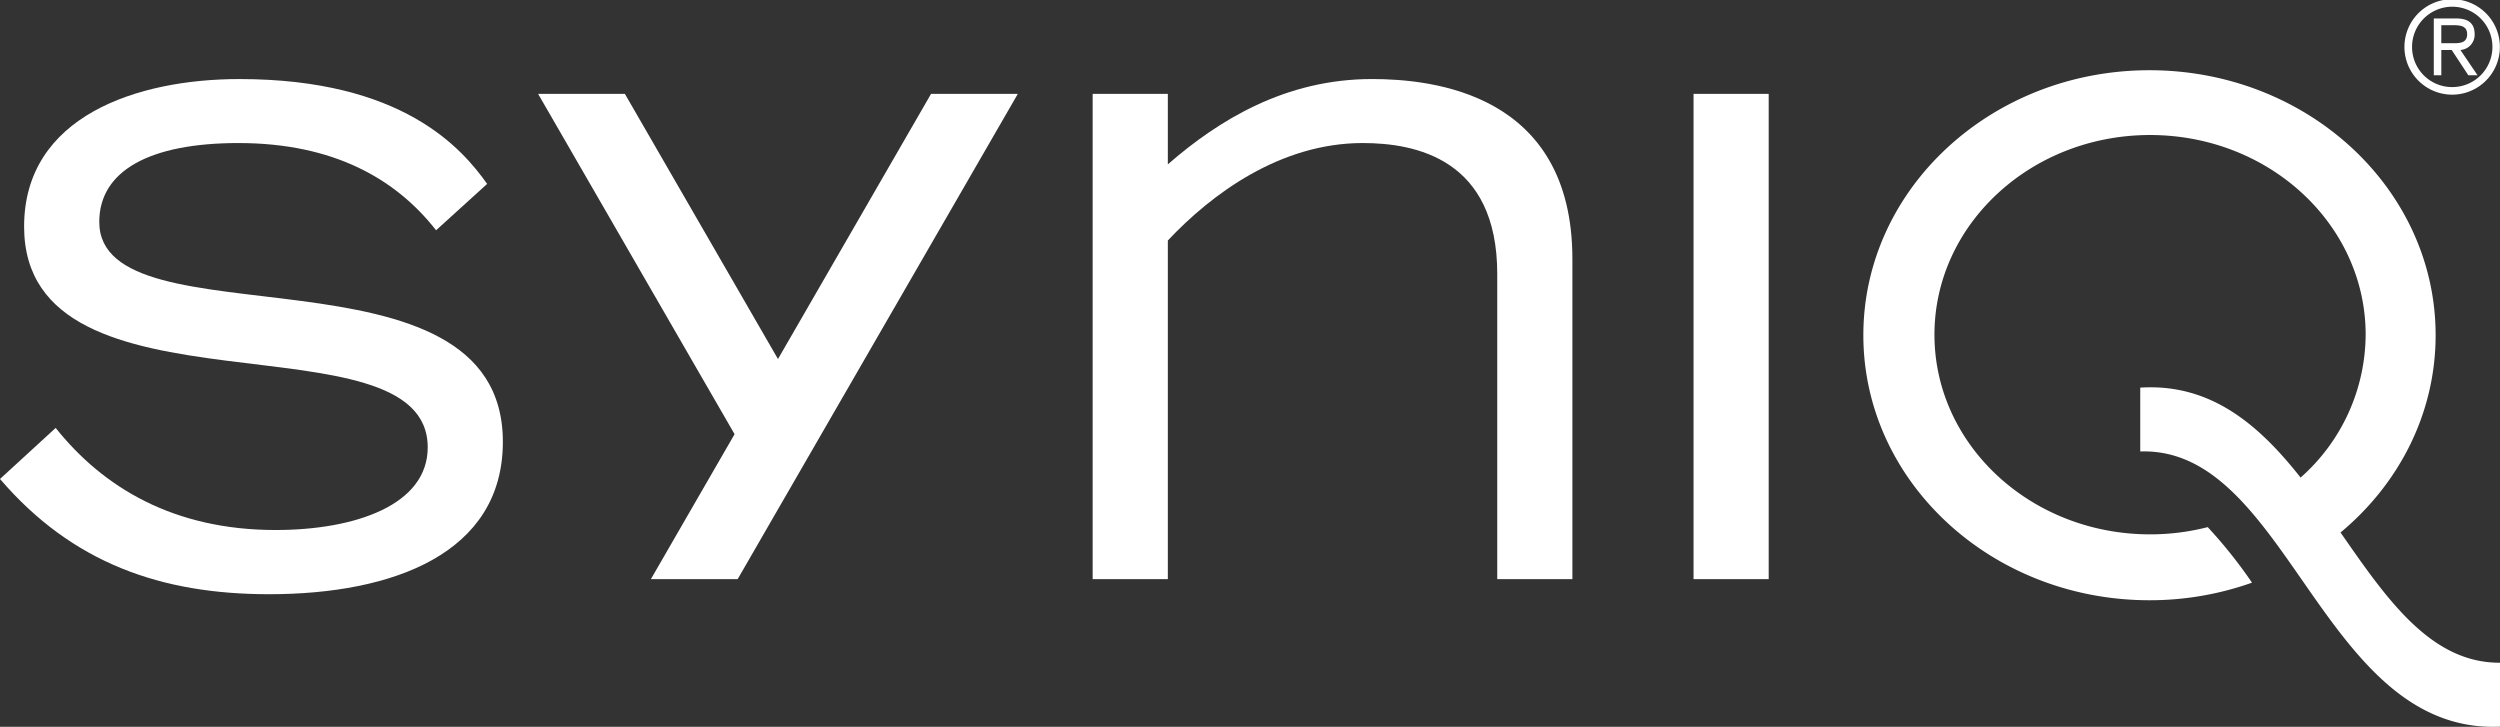
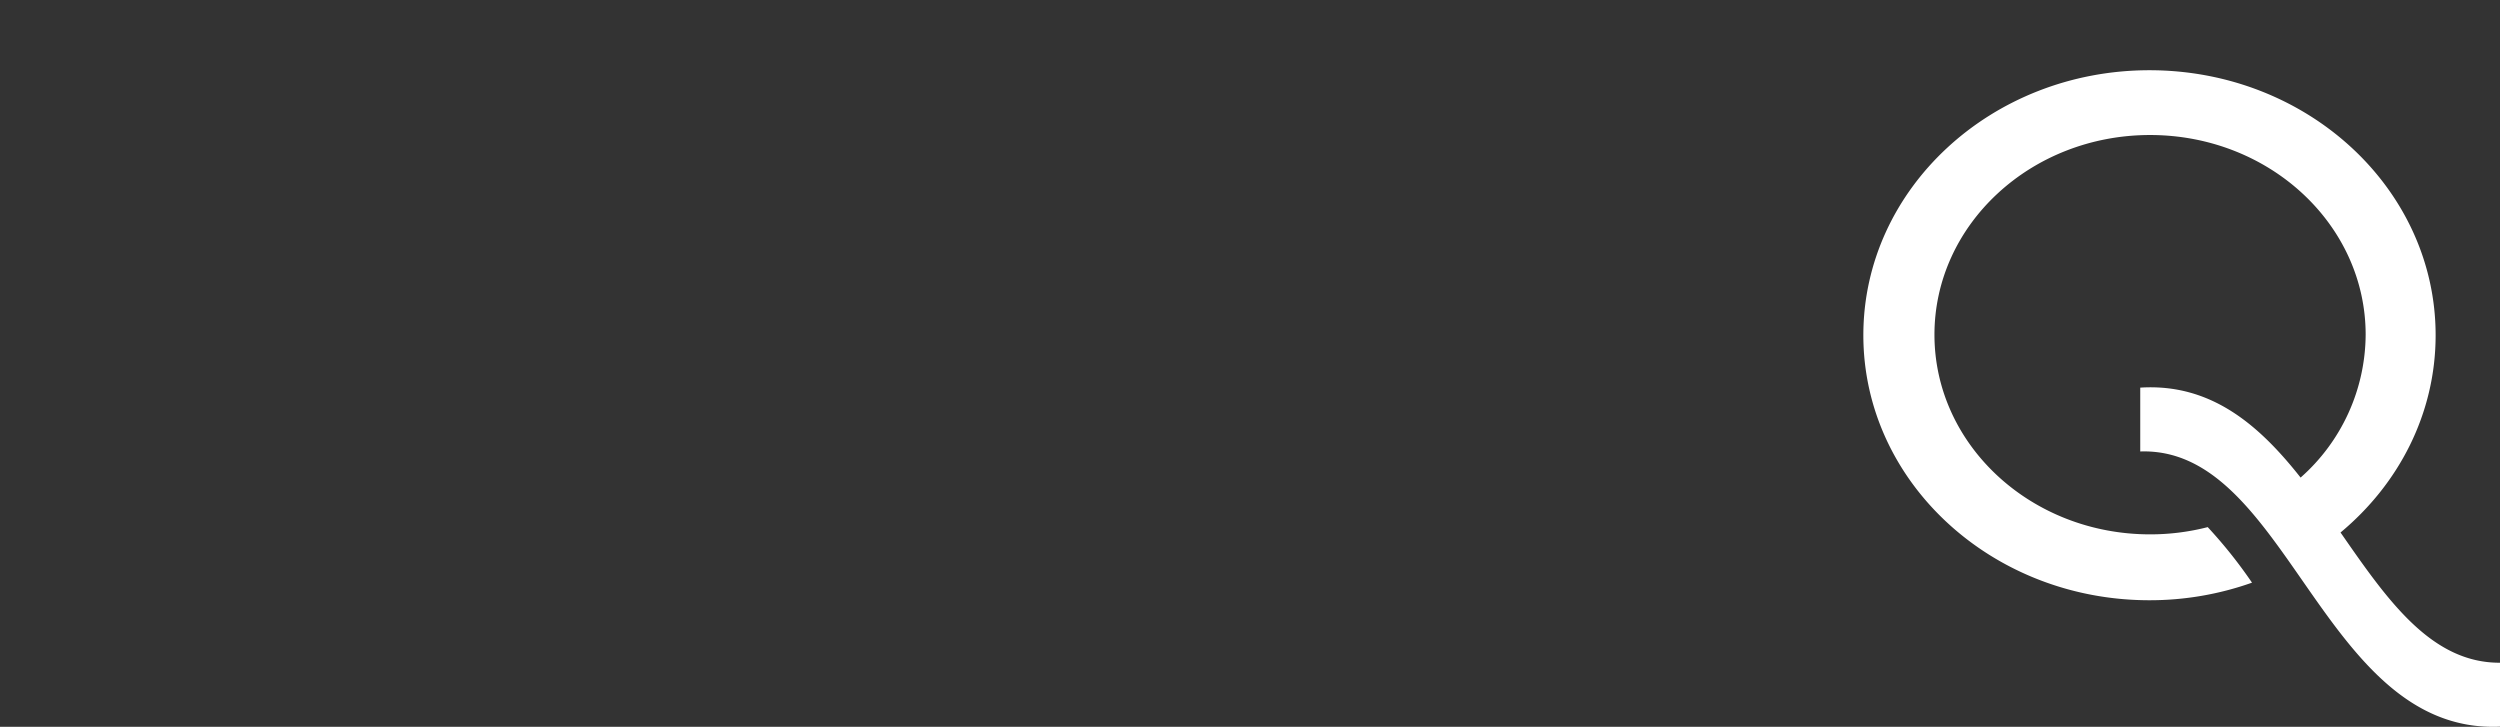
<svg xmlns="http://www.w3.org/2000/svg" width="529.87" height="154.049" viewBox="0 0 529.87 154.049">
  <rect x="0" y="0" width="529.87" height="154.049" fill="#333333" stroke="none" />
  <g id="Ebene_x0020_1" transform="translate(-138 -149)">
    <g id="_2527113022896" transform="translate(138 149)">
      <path id="Pfad_405" data-name="Pfad 405" d="M1205.416,165.921c-14.558.07-23.843-13.274-33.572-27.282l-.229-.317c12.374-10.29,20.158-25.213,20.158-41.818,0-31.012-27.153-56.162-60.655-56.162-33.484,0-60.638,25.15-60.638,56.162s27.154,56.173,60.638,56.173a64.718,64.718,0,0,0,21.737-3.726,100.5,100.5,0,0,0-9.386-11.773,48.93,48.93,0,0,1-12.219,1.535c-25.232,0-45.7-18.952-45.7-42.32s20.469-42.32,45.7-42.32,45.692,18.948,45.692,42.32a40.686,40.686,0,0,1-13.787,30.286c-8.751-11.094-18.97-20.018-33.987-19.063v13.529c14.986-.509,24.406,13.042,34.3,27.268,10.813,15.547,22.21,31.909,41.95,31.064V165.924Z" transform="translate(-675.547 -25.457)" fill="#fff" />
-       <path id="Pfad_406" data-name="Pfad 406" d="M0,130.172C15.336,148.062,34.218,154.6,57.029,154.6c26.349,0,49.551-8.692,49.551-32.289,0-44.058-85.54-20.062-85.54-46.611,0-10.821,10.622-16.724,29.5-16.724,20.251,0,33.429,7.674,41.889,18.487l10.821-9.828c-5.313-7.475-17.9-22.221-52.51-22.221C29.105,45.41,5.11,53.276,5.11,76.677c0,42.475,85.544,17.694,85.544,46.806,0,12.193-15.333,17.509-32.248,17.509-21.63,0-36.58-9.05-46.607-21.638L0,130.176Z" transform="translate(0 -28.657)" fill="#fff" />
-       <path id="Pfad_407" data-name="Pfad 407" d="M627.724,151.408h15.931V79.628c9.245-9.839,23.8-20.653,41.294-20.653,11.208,0,28.523,3.354,28.523,27.733v64.7H729.4V83.558c0-35.2-29.7-38.148-42.482-38.148-18.292,0-32.444,8.648-43.265,18.085V48.553H627.72V151.408Z" transform="translate(-396.134 -28.657)" fill="#fff" />
-       <path id="Pfad_408" data-name="Pfad 408" d="M972.93,156.784h15.927V53.93H972.93Z" transform="translate(-613.985 -34.034)" fill="#fff" />
-       <path id="Pfad_409" data-name="Pfad 409" d="M1389.173,5.342h2.626c1.446,0,2.851.188,2.851,1.882,0,1.749-1.273,1.937-2.851,1.937h-2.626ZM1393.3,0h-3.648a10.114,10.114,0,1,0,3.648,0Zm1.6,15.949h1.952l-3.626-5.353a3.236,3.236,0,0,0,3.014-3.339c0-2.177-1.188-3.343-3.885-3.343h-4.772V15.949h1.593V10.6h2.206l3.523,5.353Zm-11.924-5.991a8.517,8.517,0,1,1,8.5,8.5,8.49,8.49,0,0,1-8.5-8.5Z" transform="translate(-871.745)" fill="#fff" />
-       <path id="Pfad_410" data-name="Pfad 410" d="M351.434,156.781,410.814,53.93H392.423l-32.444,56.2-32.448-56.2H309.14l41.641,72.126h0l-17.738,30.725Z" transform="translate(-195.089 -34.034)" fill="#fff" />
    </g>
  </g>
</svg>